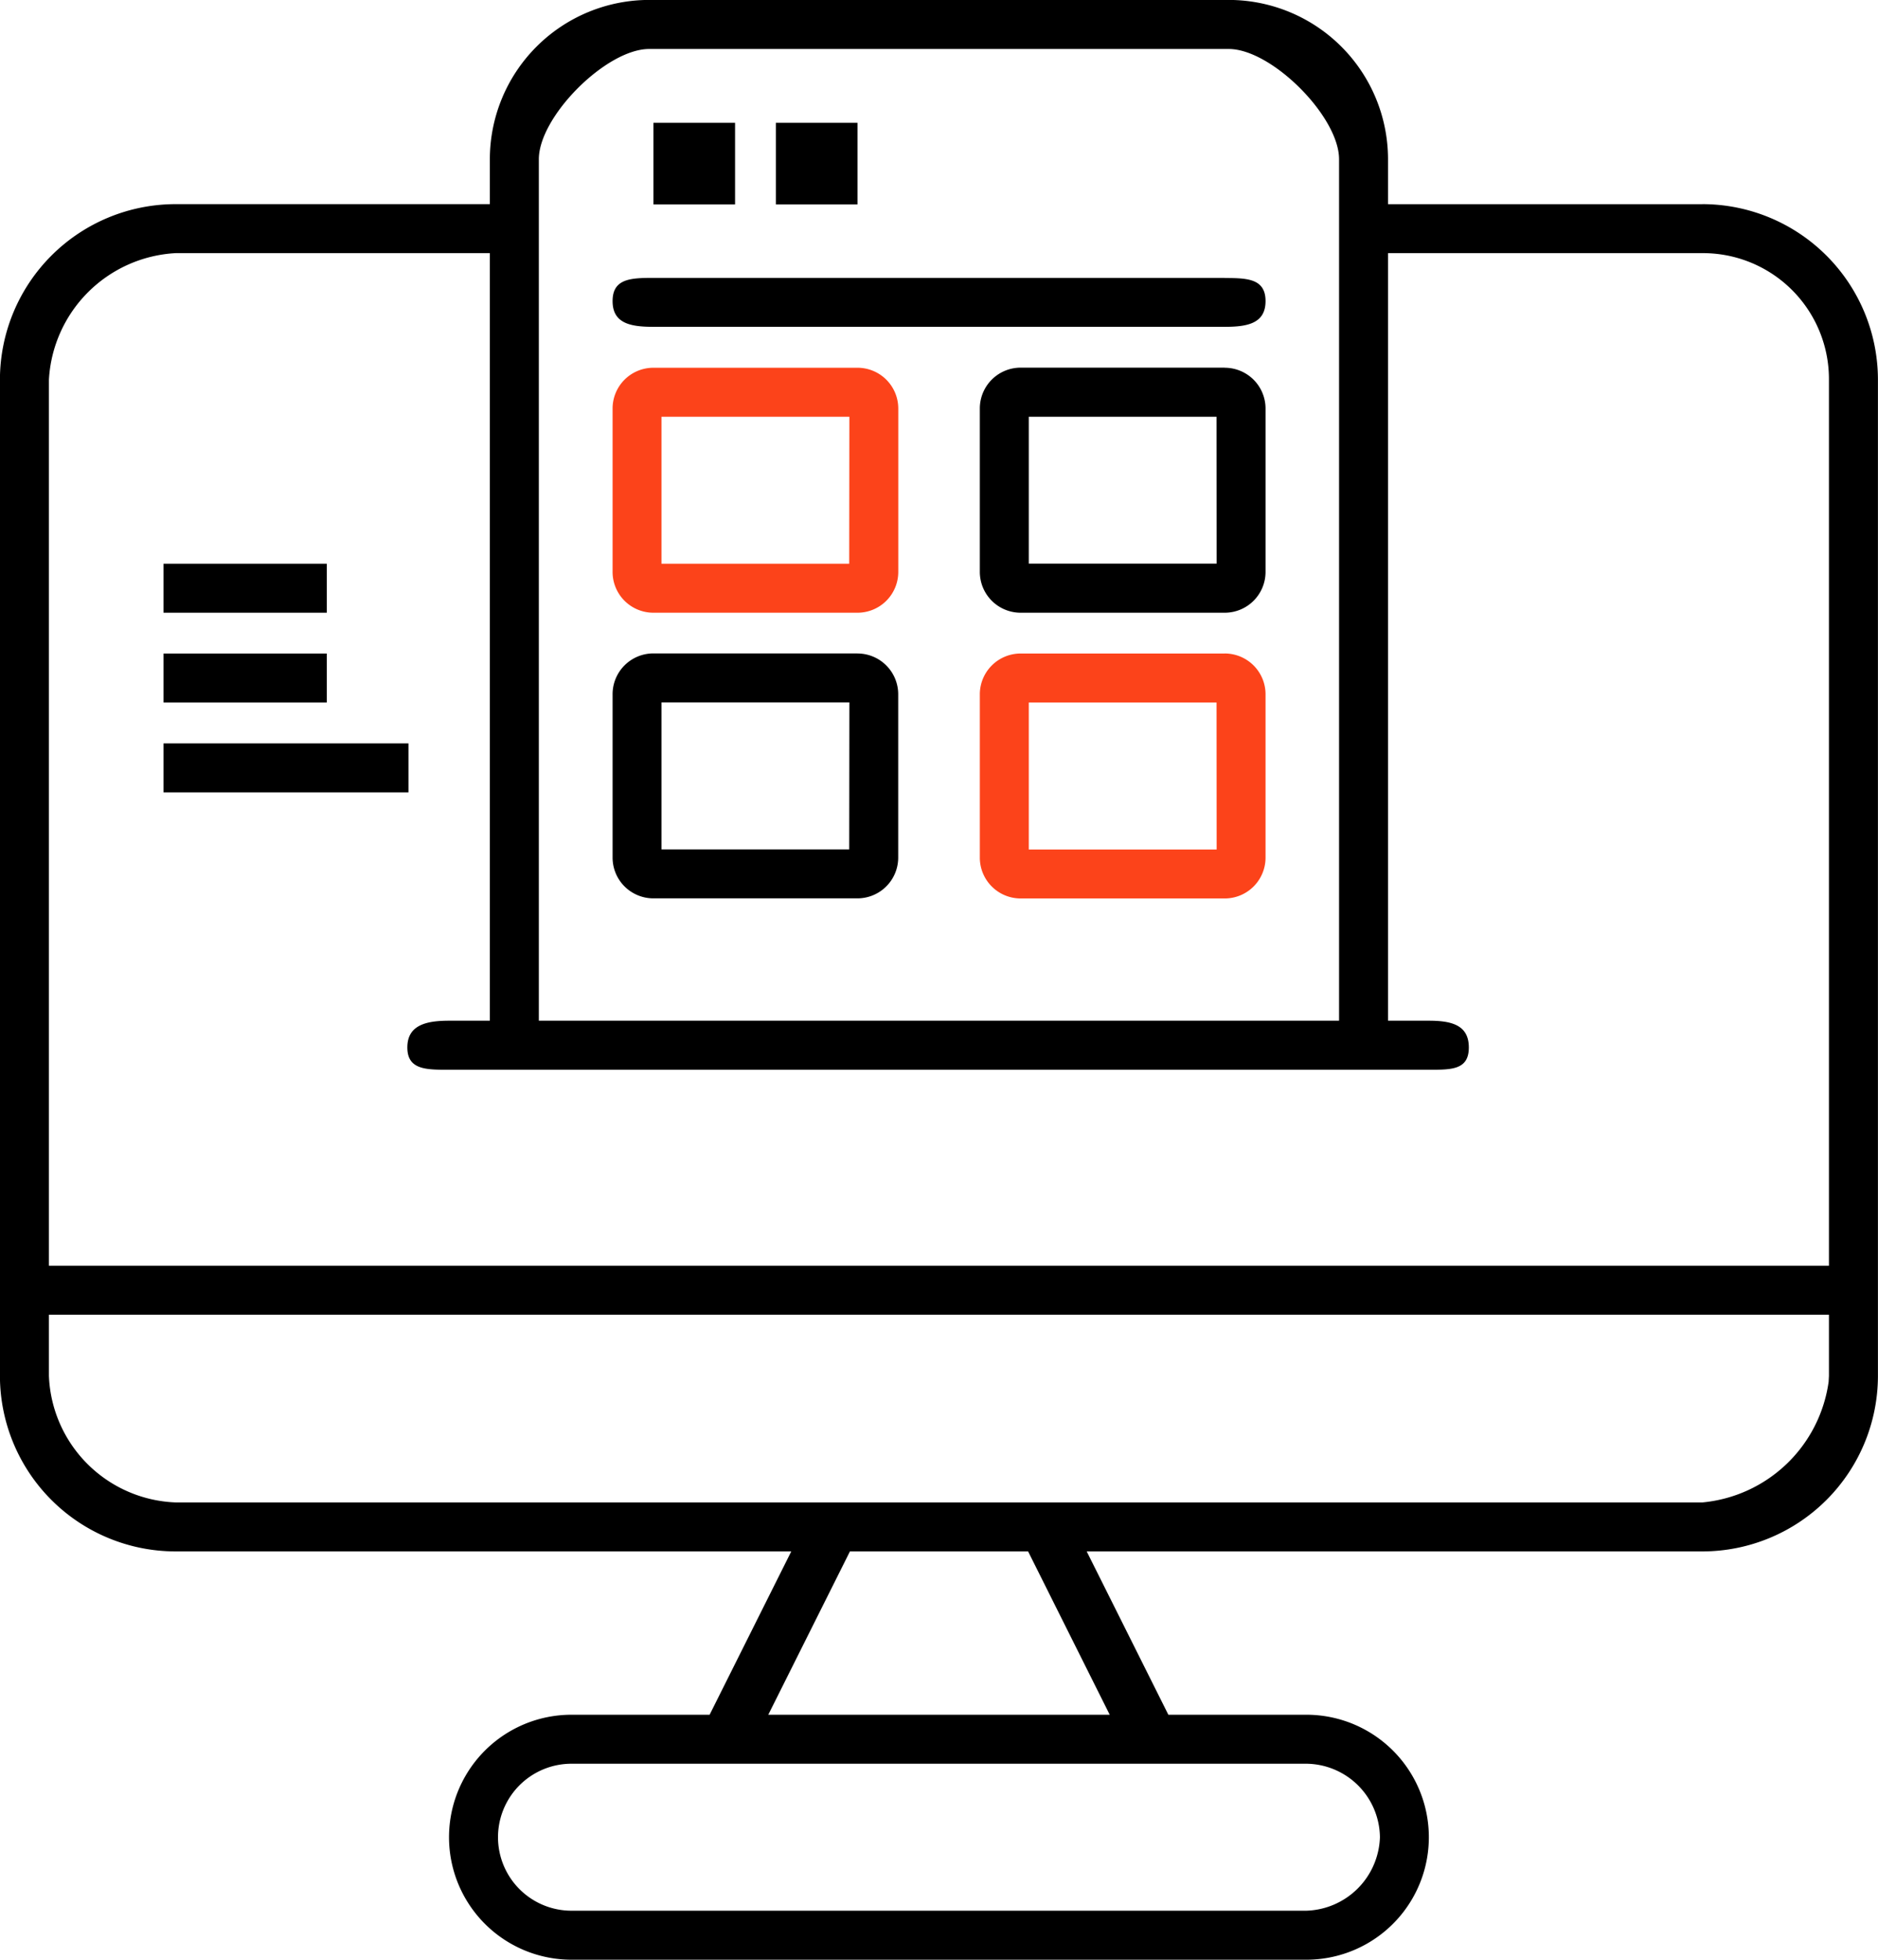
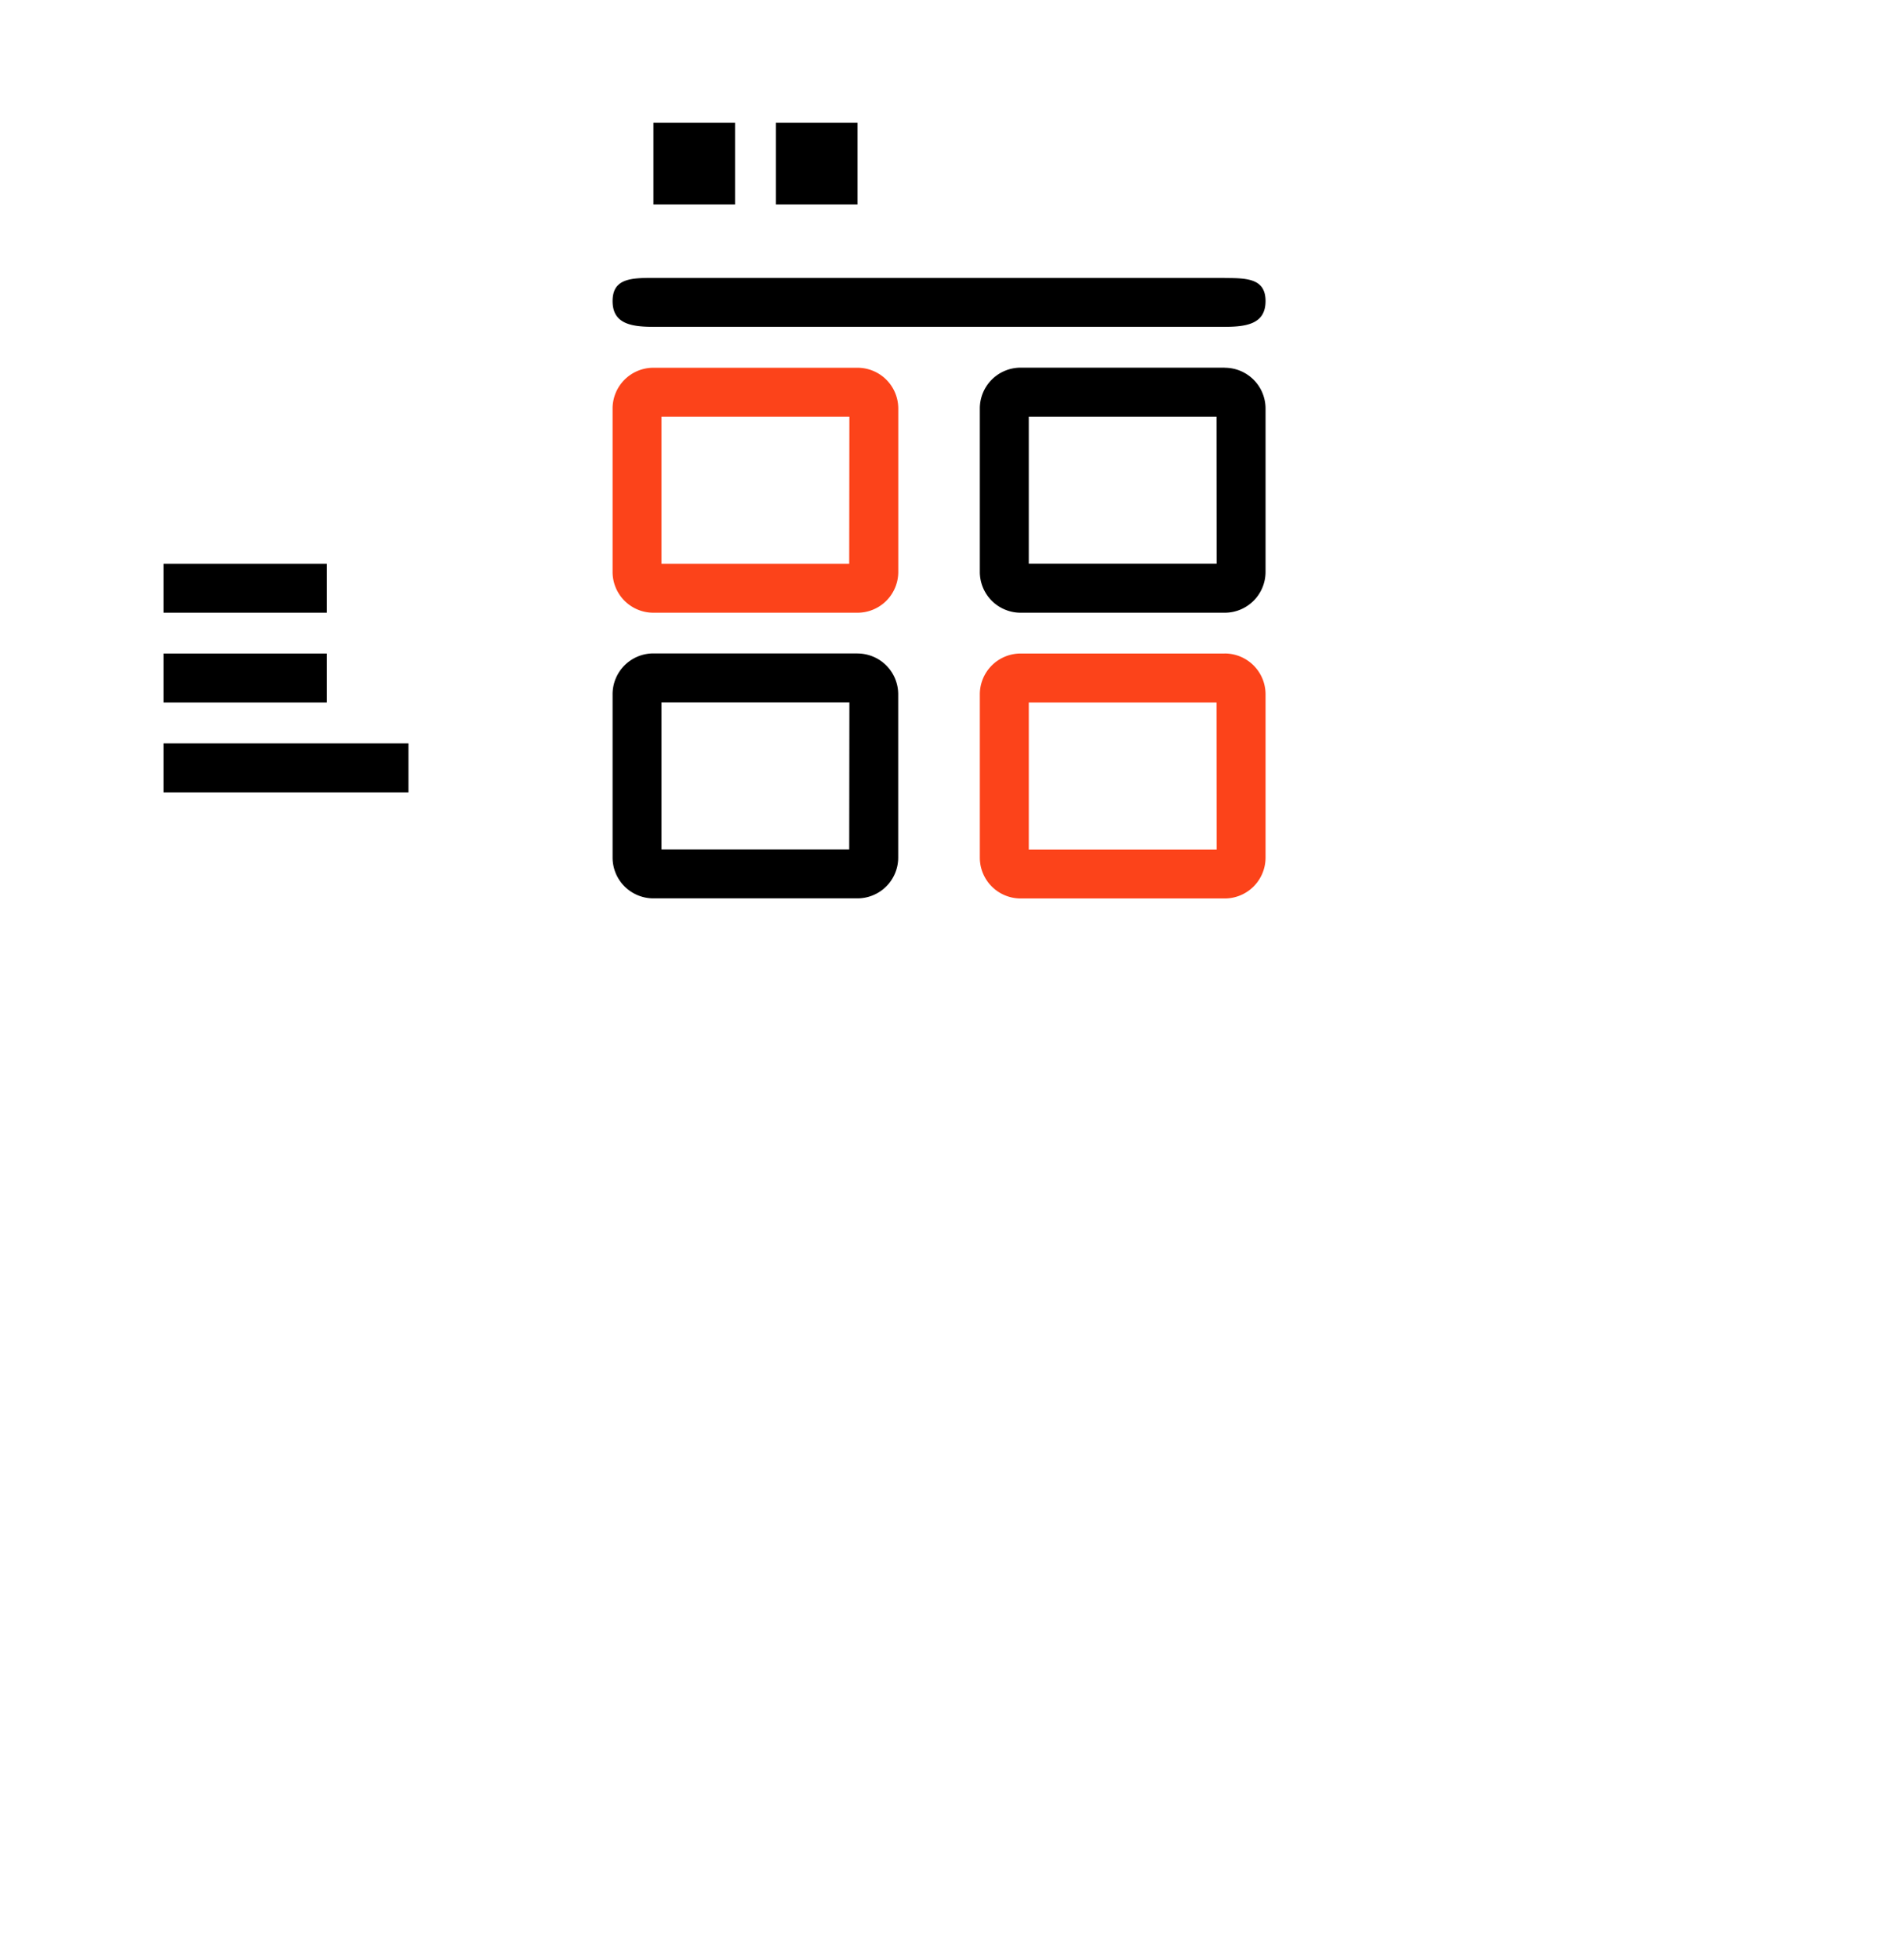
<svg xmlns="http://www.w3.org/2000/svg" width="57.5" height="60" viewBox="0 0 57.5 60">
  <g id="mobile-app-development" transform="translate(-26.002 -16.002)">
-     <path id="Path_15" data-name="Path 15" d="M78.128,22.253H68.5V20.877A4.88,4.88,0,0,0,63.627,16H45.877A4.881,4.881,0,0,0,41,20.877v1.375H31.377A5.381,5.381,0,0,0,26,27.627v30.5A5.381,5.381,0,0,0,31.377,63.5H50.229l-2.5,5H43.5a3.75,3.75,0,1,0,0,7.5H66a3.75,3.75,0,0,0,0-7.5H61.774l-2.5-5H78.128A5.38,5.38,0,0,0,83.5,58.127v-30.5a5.38,5.38,0,0,0-5.374-5.375ZM42.5,20.877c0-1.309,2.066-3.375,3.375-3.375h17.75c1.31,0,3.376,2.066,3.376,3.375V47.252H42.5ZM31.377,23.752H41v23.5h-1.25c-.69,0-1.276.129-1.276.819s.586.682,1.276.682h30c.691,0,1.224.008,1.224-.682s-.533-.819-1.224-.819H68.5v-23.5h9.626A3.857,3.857,0,0,1,82,27.627V54.753H27.5V27.627A4.109,4.109,0,0,1,31.377,23.752Zm36.875,48.5A2.325,2.325,0,0,1,66,74.5H43.5a2.249,2.249,0,1,1,0-4.5H66A2.275,2.275,0,0,1,68.252,72.253ZM59.979,68.5H49.525l2.5-5H57.48ZM78.128,62H31.377A4.034,4.034,0,0,1,27.5,58.127V56.253H82v1.874s0,0-.01.182A4.307,4.307,0,0,1,78.128,62Z" transform="translate(0)" />
    <path id="Path_16" data-name="Path 16" d="M48.5,59.5h5V61h-5Zm0,2.749h5v1.5h-5ZM48.5,65H56v1.5H48.5ZM63.5,46H66v2.5H63.5Zm3.749,0h2.5v2.5h-2.5Zm13.746,4.749H63.5c-.691,0-1.25.02-1.25.71s.559.788,1.25.788H80.992c.69,0,1.25-.1,1.25-.788S81.682,50.753,80.992,50.753Zm0,2.748H74.744a1.25,1.25,0,0,0-1.25,1.249v5A1.25,1.25,0,0,0,74.744,61h6.248a1.25,1.25,0,0,0,1.25-1.25v-5A1.25,1.25,0,0,0,80.992,53.5Zm-.25,6H74.993V55h5.749Zm-11,2.749H63.5a1.249,1.249,0,0,0-1.25,1.25v5a1.249,1.249,0,0,0,1.25,1.249h6.248A1.249,1.249,0,0,0,70.995,68.5v-5A1.249,1.249,0,0,0,69.745,62.248Zm-.25,6H63.747v-4.5H69.5Z" transform="translate(-17.492 -26.239)" />
    <path id="Path_39" data-name="Path 39" d="M69.745,53.5H63.5a1.249,1.249,0,0,0-1.25,1.249v5A1.249,1.249,0,0,0,63.5,61h6.248a1.249,1.249,0,0,0,1.249-1.25v-5A1.249,1.249,0,0,0,69.745,53.5Zm-.25,6H63.747V55H69.5Zm11.5,2.749H74.744a1.25,1.25,0,0,0-1.25,1.25v5a1.25,1.25,0,0,0,1.25,1.249h6.248a1.25,1.25,0,0,0,1.25-1.249v-5A1.25,1.25,0,0,0,80.992,62.248Zm-.25,6H74.993v-4.5h5.749Z" transform="translate(-17.492 -26.239)" fill="#fc431a" />
  </g>
</svg>